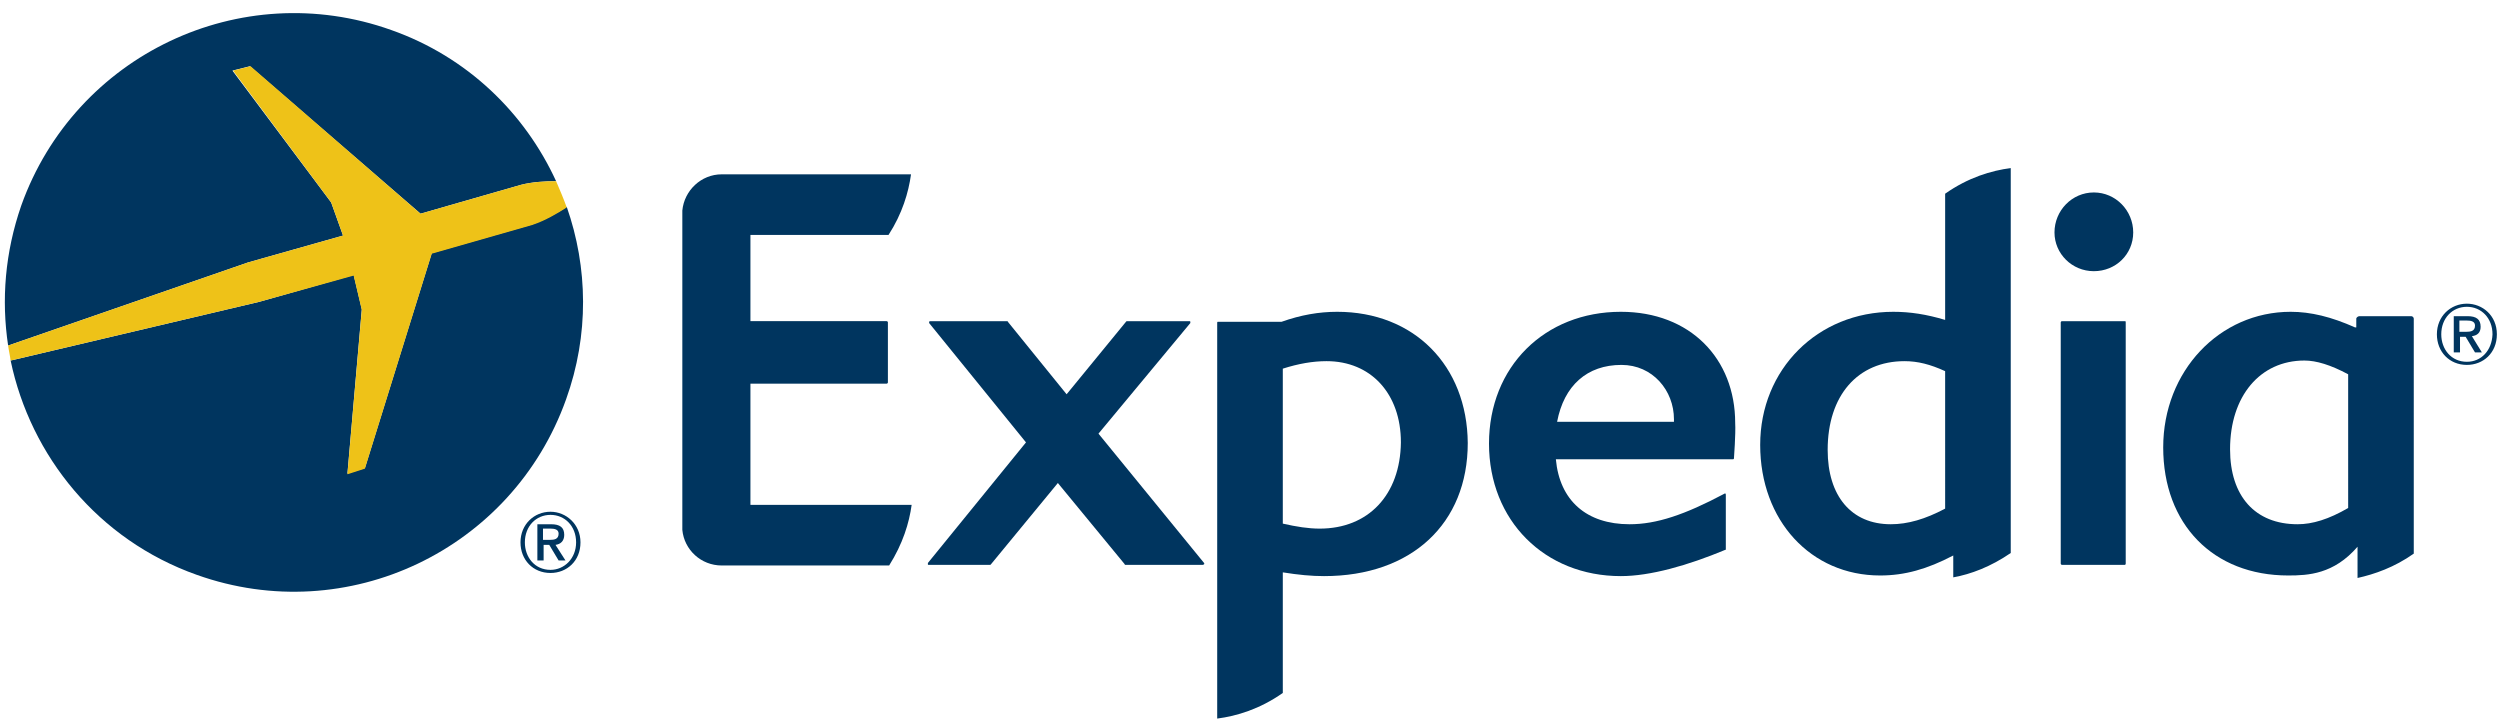
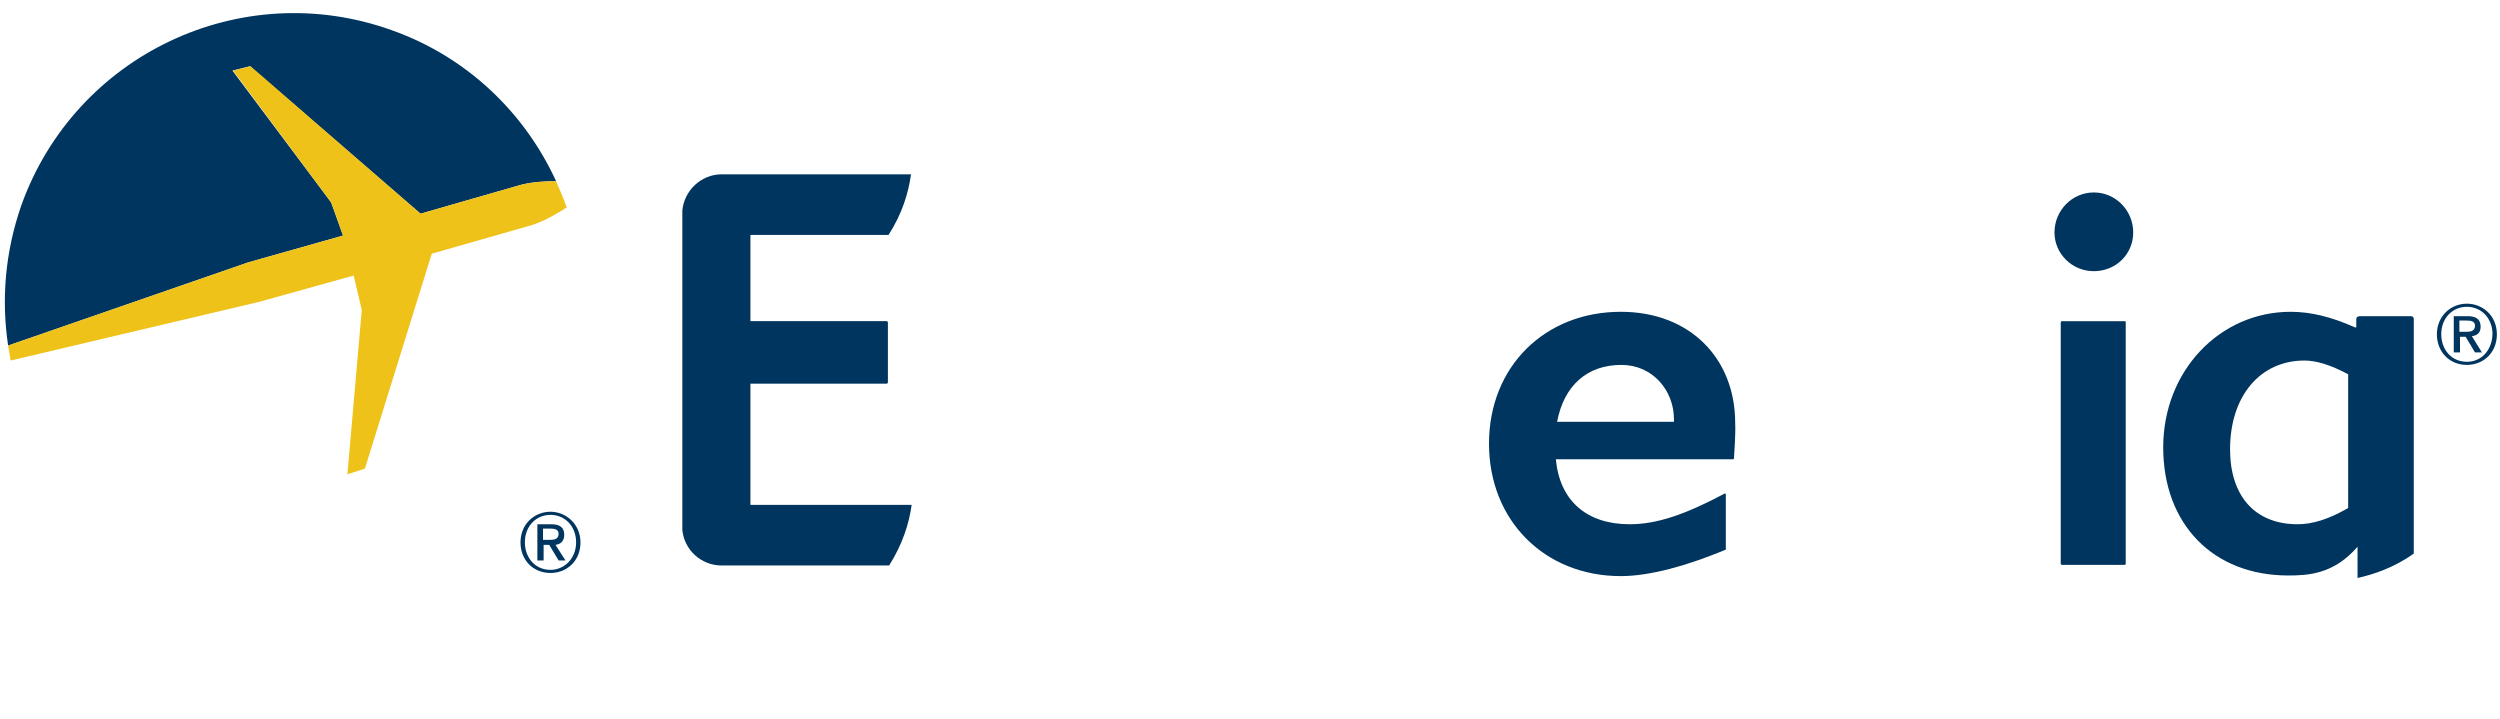
<svg xmlns="http://www.w3.org/2000/svg" id="logo" version="1.1" viewBox="0 0 400.1 115" x="0px" xml:space="preserve" y="0px">
  <style type="text/css">
	.st0{fill:#00355F;}
	.st1{fill:#EEC218;}
</style>
-   <path class="st0" d="M192.5,90.4h-12.4c-0.1,0-0.1,0-0.1-0.1l-10.7-13l-10.7,13c0,0-0.1,0.1-0.1,0.1h-9.9c-0.1,0-0.1,0-0.1-0.1  c0,0,0-0.1,0-0.2l15.7-19.3l-15.5-19.1c0-0.1,0-0.1,0-0.2c0,0,0.1-0.1,0.1-0.1h12.4c0,0,0.1,0,0.1,0.1l9.4,11.6l9.5-11.6  c0,0,0.1-0.1,0.1-0.1h10.1c0.1,0,0.1,0.1,0.1,0.1c0,0.1,0,0.1,0,0.2l-14.7,17.7l16.9,20.7c0,0.1,0.1,0.1,0,0.2  C192.6,90.4,192.5,90.4,192.5,90.4L192.5,90.4z" />
  <path class="st0" d="M277.5,73.4c0,0-0.1,0.1-0.1,0.1H249c0.6,6.6,4.9,10.4,11.8,10.4c4.3,0,8.8-1.5,15.2-4.9c0.1-0.1,0.2,0,0.2,0.2  l0,8.7c0,0.1,0,0.1-0.1,0.1c-6,2.5-12,4.2-16.7,4.2l0,0c-12.2,0-21.1-8.9-21.1-21.2c0-12.3,8.9-21.1,21.1-21.1  c11.1,0,18.3,7.5,18.3,17.8C277.8,69.4,277.5,73.3,277.5,73.4z M259.5,58.4c-5.5,0-9.2,3.3-10.3,9.1h18.7v-0.4  C267.9,62.5,264.5,58.4,259.5,58.4L259.5,58.4z" />
  <path class="st0" d="M330,90.4c-0.1,0-0.2-0.1-0.2-0.2V51.6c0-0.1,0.1-0.1,0.1-0.2h10.2c0.1,0,0.1,0.1,0.1,0.2v38.6  c0,0.1-0.1,0.2-0.1,0.2H330z M335.1,43.4c-3.5,0-6.3-2.8-6.3-6.2c0-3.5,2.8-6.4,6.3-6.4c3.5,0,6.3,2.9,6.3,6.4  C341.4,40.7,338.6,43.4,335.1,43.4L335.1,43.4z" />
-   <path class="st0" d="M214,49.9c-2.9,0-5.8,0.5-8.9,1.6h-10.2c-0.1,0-0.1,0.1-0.1,0.2V115c3.1-0.4,6.8-1.5,10.5-4.1l0-19.3  c2.5,0.4,4.6,0.6,6.6,0.6c14,0,23-8.4,23-21.3C234.8,58.5,226.3,49.9,214,49.9z M211.2,84.6c-1.8,0-3.7-0.3-5.9-0.8l0-24.8  c2.5-0.8,4.8-1.2,7-1.2c7.1,0,11.9,5.2,11.9,13C224.1,79.2,219,84.6,211.2,84.6z" />
-   <path class="st0" d="M311.3,31v20.2c-3-0.9-5.6-1.3-8.3-1.3c-12.1,0-21.3,9.2-21.3,21.3c0,12.1,8.1,20.9,19.2,20.9  c3.9,0,7.5-1,11.7-3.2l0,3.5c2.8-0.5,6-1.7,9.2-3.9V26.9C318.7,27.3,315,28.4,311.3,31z M311.3,81.4c-3.2,1.7-6,2.5-8.7,2.5  c-6.3,0-10.1-4.5-10.1-11.9c0-8.7,4.8-14.2,12.3-14.2c2.1,0,4.1,0.5,6.5,1.6V81.4z" />
  <path class="st0" d="M386.3,51c0-0.2-0.2-0.4-0.4-0.4l-8.3,0c-0.2,0-0.5,0.2-0.5,0.4v1.4h-0.2c-3.8-1.7-7.1-2.5-10.3-2.5  c-11.4,0-20.4,9.5-20.4,21.7c0,12.3,8,20.5,20,20.5c3.2,0,7.3-0.2,11.1-4.6v5c2.7-0.6,5.9-1.7,9-3.9L386.3,51z M375.8,81.3  c-3.1,1.8-5.7,2.6-8.1,2.6c-6.8,0-10.8-4.5-10.8-12c0-8.5,4.8-14.2,11.9-14.2c1.9,0,4.2,0.7,7,2.2V81.3z" />
  <path class="st0" d="M120.2,80.8l25.7,0c-0.4,2.9-1.4,6.2-3.6,9.7h-22.1l-4.4,0c-0.1,0-0.2,0-0.3,0c-3.3,0-6-2.5-6.3-5.7  c0,0,0-0.1,0-0.1V58.2V33.8c0,0,0-0.1,0-0.1c0.3-3.2,3-5.8,6.3-5.8c0.1,0,0.2,0,0.3,0l30,0c-0.4,2.9-1.4,6.3-3.6,9.7h-22.1v13.8  h21.8c0.1,0,0.2,0.1,0.2,0.2v9.6c0,0.1-0.1,0.2-0.2,0.2h-21.8V80.8L120.2,80.8z" />
  <path class="st0" d="M88.1,81.9c-2.6,0-4.8,2-4.8,4.9c0,2.8,2,4.9,4.8,4.9c2.6,0,4.8-1.9,4.8-4.9C92.9,83.9,90.6,81.9,88.1,81.9z   M88.1,91.2c-2.5,0-4.1-2-4.1-4.4c0-2.6,1.8-4.4,4.1-4.4c2.3,0,4.1,1.8,4.1,4.4S90.3,91.2,88.1,91.2z" />
  <path class="st0" d="M90.3,85.6c0-1.2-0.7-1.7-2.1-1.7H86v5.8h1v-2.5h0.9l1.5,2.5h1.1l-1.6-2.5C89.7,87.1,90.3,86.6,90.3,85.6z   M86.9,86.4v-1.8h1.2c0.6,0,1.3,0.1,1.3,0.8c0,0.9-0.7,1-1.4,1H86.9z" />
  <path class="st0" d="M394.8,48.6c-2.6,0-4.8,2-4.8,4.9c0,2.8,2,4.9,4.8,4.9c2.6,0,4.8-1.9,4.8-4.9C399.6,50.5,397.3,48.6,394.8,48.6  z M394.8,57.9c-2.5,0-4.1-2-4.1-4.4c0-2.6,1.8-4.4,4.1-4.4c2.3,0,4.1,1.8,4.1,4.4C398.8,56.1,397.1,57.9,394.8,57.9z" />
  <path class="st0" d="M397,52.3c0-1.2-0.7-1.7-2.1-1.7h-2.2v5.8h1v-2.5h0.9l1.5,2.5h1.1l-1.6-2.6C396.4,53.7,397,53.3,397,52.3z   M393.6,53.1v-1.8h1.2c0.6,0,1.3,0.1,1.3,0.8c0,0.9-0.7,1-1.4,1H393.6z" />
  <path class="st0" d="M54.9,37.7L53,32.4L37.2,11.3l2.8-0.7l27.3,23.6l16-4.6c1.9-0.5,4-0.6,5.7-0.6C84,18.1,74.8,9.1,62.6,4.8  C38.5-3.8,12,8.8,3.4,32.9C0.8,40.4,0.2,48,1.3,55.3L39.7,42L54.9,37.7z" />
-   <path class="st0" d="M90.7,33.1c-1.4,0.9-3.5,2.1-5.5,2.8l-16.1,4.6L58.4,74.9l-2.8,0.9l2.3-26.3l-1.3-5.5l-15.1,4.3L1.7,57.7  C4.9,73,15.7,86.4,31.5,92c24.1,8.6,50.5-4,59.1-28.1C94.3,53.6,94.1,42.8,90.7,33.1z" />
  <path class="st1" d="M56.6,44.1l1.3,5.5l-2.3,26.3l2.8-0.9l10.7-34.4l16.1-4.6c2.1-0.7,4.1-1.9,5.5-2.8c-0.5-1.4-1.1-2.8-1.7-4.2  c-1.6,0-3.8,0.1-5.7,0.6l-16,4.6L40.1,10.6l-2.8,0.7L53,32.4l1.9,5.3L39.7,42L1.3,55.3c0.1,0.8,0.3,1.6,0.4,2.4l39.8-9.4L56.6,44.1z  " />
</svg>